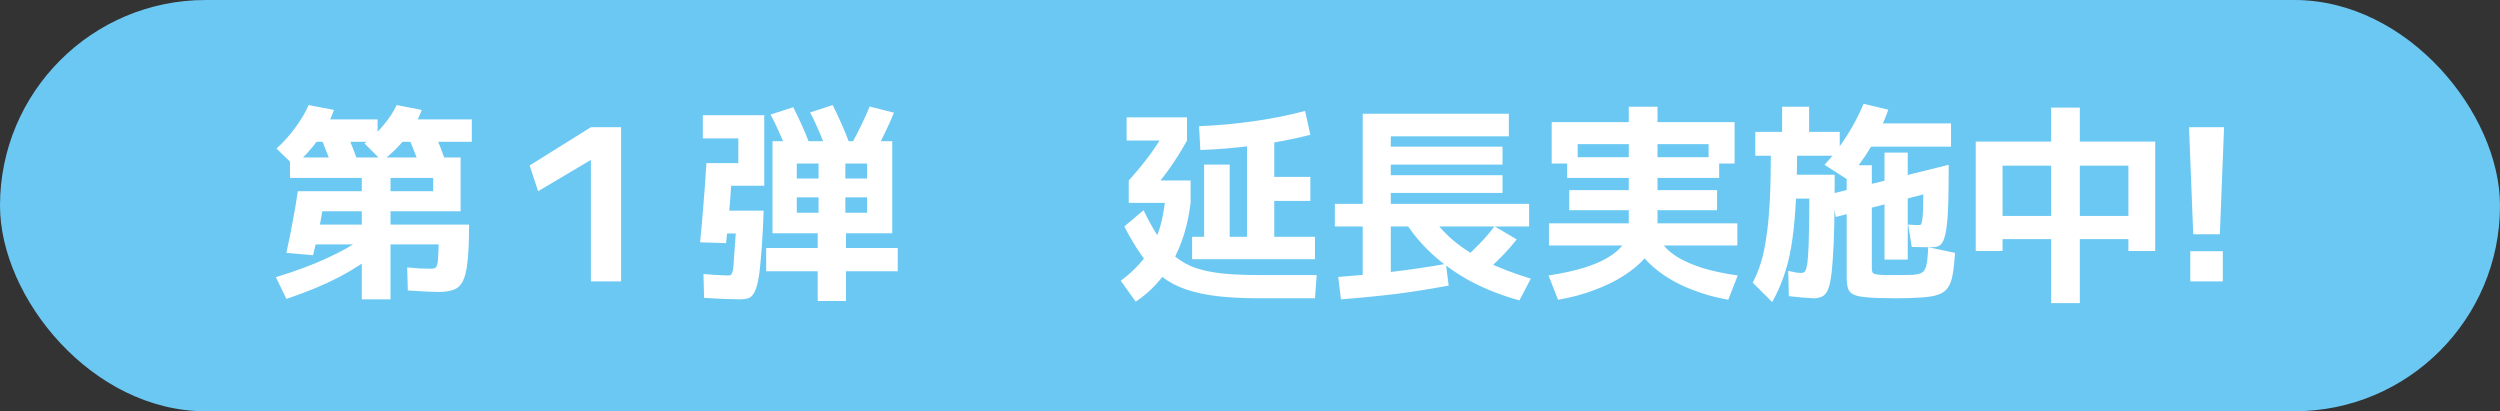
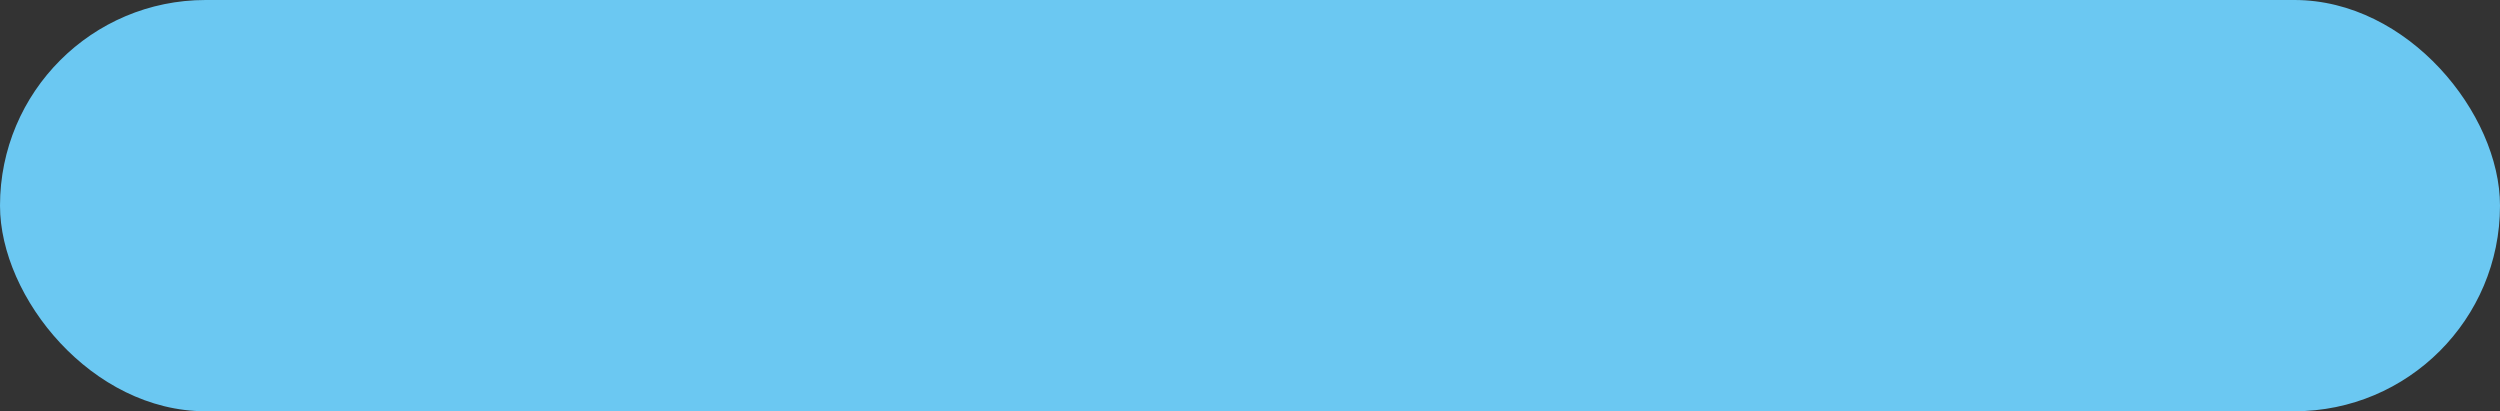
<svg xmlns="http://www.w3.org/2000/svg" width="231" height="38" viewBox="0 0 231 38" fill="none">
  <rect x="0" y="0" width="231" height="38" fill="#333333" stroke="none" />
  <rect width="231" height="38" rx="19" fill="#6BC8F2" />
-   <path d="M33.429 27.659V16.439H26.795V14.547H42.561V19.522H29.78C29.676 20.16 29.553 20.81 29.41 21.473C29.28 22.137 29.117 22.839 28.922 23.581L26.463 23.366C26.684 22.351 26.88 21.376 27.049 20.439C27.231 19.503 27.387 18.579 27.517 17.669H40.024V16.439H36.083V27.659H33.429ZM26.463 27.619L25.488 25.61C27.257 25.076 28.818 24.498 30.171 23.873C31.537 23.249 32.636 22.631 33.468 22.02L34.678 23.405C33.819 24.146 32.701 24.881 31.322 25.61C29.943 26.325 28.323 26.995 26.463 27.619ZM40.512 26.976C40.265 26.976 39.868 26.963 39.322 26.937C38.775 26.911 38.229 26.878 37.683 26.839L37.624 24.712C38.066 24.751 38.483 24.784 38.873 24.81C39.276 24.823 39.562 24.829 39.731 24.829C39.913 24.829 40.05 24.816 40.141 24.79C40.245 24.751 40.323 24.667 40.375 24.537C40.427 24.393 40.46 24.172 40.473 23.873C40.499 23.561 40.518 23.132 40.531 22.585H28.219V20.751H43.341C43.341 22.156 43.296 23.275 43.205 24.107C43.127 24.927 42.983 25.545 42.775 25.961C42.567 26.377 42.275 26.65 41.897 26.78C41.533 26.911 41.071 26.976 40.512 26.976ZM27.185 15.307L25.546 13.727C26.184 13.155 26.763 12.511 27.283 11.795C27.816 11.08 28.226 10.384 28.512 9.708L30.854 10.156C30.554 11.067 30.073 11.977 29.41 12.888C28.759 13.799 28.018 14.605 27.185 15.307ZM30.736 15.522C30.567 15.028 30.379 14.527 30.171 14.02C29.976 13.512 29.774 13.018 29.566 12.537L31.829 11.756C32.037 12.238 32.239 12.739 32.434 13.259C32.642 13.766 32.831 14.267 33 14.761L30.736 15.522ZM28.668 13.103V11.034H34.892V13.103H28.668ZM35.302 14.878L33.683 13.259C34.333 12.752 34.919 12.186 35.439 11.561C35.972 10.924 36.375 10.306 36.649 9.708L38.971 10.156C38.671 10.989 38.197 11.828 37.546 12.673C36.896 13.506 36.148 14.241 35.302 14.878ZM38.853 15.522C38.684 15.028 38.496 14.527 38.288 14.02C38.092 13.512 37.891 13.018 37.683 12.537L39.946 11.756C40.154 12.238 40.356 12.739 40.551 13.259C40.759 13.766 40.948 14.267 41.117 14.761L38.853 15.522ZM36.902 13.103V11.034H43.595V13.103H36.902ZM54.599 26V14.8H54.56L49.721 17.669L48.941 15.288L54.599 11.756H57.39V26H54.599ZM75.555 27.815V25.063H70.794V22.917H75.555V21.551H73.623V19.659H75.633V18.234H73.623V16.498H75.633V15.112H78.111V16.498H80.121V18.234H78.111V19.659H80.121V15.112H73.623V21.551H71.38V13.044H82.443V21.551H78.17V22.917H82.95V25.063H78.17V27.815H75.555ZM68.414 27.659C68.232 27.659 67.965 27.652 67.614 27.639C67.276 27.639 66.885 27.626 66.443 27.6C66.001 27.574 65.539 27.548 65.058 27.522L64.999 25.317C65.337 25.343 65.656 25.369 65.955 25.395C66.254 25.408 66.515 25.421 66.736 25.434C66.97 25.447 67.139 25.454 67.243 25.454C67.347 25.454 67.432 25.441 67.497 25.415C67.562 25.389 67.614 25.317 67.653 25.2C67.705 25.083 67.744 24.888 67.77 24.615C67.796 24.328 67.822 23.945 67.848 23.463C67.887 22.969 67.933 22.338 67.984 21.571H65.194L65.721 19.463H70.56L70.501 20.966C70.436 22.215 70.365 23.249 70.287 24.068C70.222 24.875 70.137 25.519 70.033 26C69.929 26.494 69.806 26.858 69.662 27.093C69.519 27.34 69.344 27.496 69.136 27.561C68.928 27.626 68.687 27.659 68.414 27.659ZM67.087 22.468L64.687 22.39C64.804 21.259 64.908 20.088 64.999 18.878C65.103 17.669 65.194 16.4 65.272 15.073H68.219V12.79H64.941V10.644H70.619V17.161H67.555C67.503 18.111 67.432 19.028 67.341 19.912C67.263 20.797 67.178 21.649 67.087 22.468ZM72.706 13.922C72.485 13.337 72.245 12.764 71.984 12.205C71.737 11.633 71.477 11.093 71.204 10.586L73.292 9.903C73.552 10.41 73.812 10.95 74.072 11.522C74.332 12.095 74.573 12.673 74.794 13.259L72.706 13.922ZM76.336 13.786C76.114 13.187 75.88 12.602 75.633 12.03C75.386 11.444 75.126 10.898 74.853 10.39L76.94 9.708C77.201 10.228 77.461 10.781 77.721 11.366C77.981 11.938 78.222 12.524 78.443 13.122L76.336 13.786ZM80.96 13.844L78.716 13.239C79.028 12.68 79.321 12.114 79.594 11.542C79.88 10.956 80.134 10.39 80.355 9.844L82.599 10.41C82.378 10.969 82.124 11.542 81.838 12.127C81.565 12.713 81.272 13.285 80.96 13.844ZM110.15 23.951V21.883H111.262V15.21H113.623V21.883H115.223V11.951H117.74V16.342H121.076V18.566H117.74V21.883H121.505V23.951H110.15ZM104.94 27.873L103.555 25.942C104.205 25.46 104.764 24.959 105.233 24.439C105.714 23.919 106.117 23.359 106.442 22.761C106.781 22.163 107.047 21.506 107.242 20.79C107.437 20.062 107.58 19.255 107.672 18.371L110.013 18.742C109.753 20.849 109.187 22.67 108.315 24.205C107.457 25.727 106.332 26.95 104.94 27.873ZM104.296 18.742V16.673H110.013V18.742H104.296ZM116.315 27.561C114.871 27.561 113.597 27.496 112.491 27.366C111.398 27.236 110.429 27.028 109.584 26.741C108.751 26.455 108.003 26.058 107.34 25.551C106.689 25.044 106.085 24.413 105.525 23.659C104.979 22.891 104.433 21.981 103.886 20.927L105.662 19.424C106.156 20.439 106.637 21.298 107.106 22C107.574 22.703 108.081 23.281 108.628 23.737C109.174 24.179 109.798 24.524 110.501 24.771C111.216 25.005 112.055 25.174 113.018 25.278C113.98 25.369 115.125 25.415 116.452 25.415H121.662L121.505 27.561H116.315ZM105.798 18.351L104.296 16.673C105.063 15.828 105.746 14.995 106.345 14.176C106.943 13.343 107.496 12.465 108.003 11.542L109.681 12.986C109.148 13.948 108.569 14.865 107.945 15.737C107.32 16.595 106.605 17.467 105.798 18.351ZM104.101 12.986V10.839H109.681V12.986H104.101ZM110.911 13.864L110.793 11.659C112.458 11.594 114.123 11.444 115.788 11.21C117.453 10.976 119.053 10.657 120.588 10.254L121.076 12.459C119.489 12.862 117.831 13.181 116.101 13.415C114.384 13.649 112.654 13.799 110.911 13.864ZM125.915 26.683V20.927H123.34V18.839H125.915V10.508H139.417V12.595H128.51V13.552H138.832V15.21H128.51V16.186H138.832V17.825H128.51V18.839H141.29V20.927H128.51V26.683H125.915ZM123.905 27.659L123.652 25.59C125.252 25.473 126.891 25.317 128.569 25.122C130.247 24.927 131.925 24.68 133.603 24.381L133.856 26.39C132.738 26.598 131.613 26.787 130.481 26.956C129.362 27.125 128.25 27.262 127.144 27.366C126.052 27.483 124.972 27.581 123.905 27.659ZM140.393 27.756C138.78 27.314 137.284 26.728 135.905 26C134.539 25.259 133.323 24.393 132.256 23.405C131.203 22.416 130.331 21.343 129.642 20.186L131.769 19.268C132.38 20.257 133.121 21.155 133.993 21.961C134.878 22.755 135.931 23.463 137.154 24.088C138.39 24.699 139.821 25.252 141.446 25.746L140.393 27.756ZM137.134 25.239L135.242 23.932C135.762 23.477 136.263 22.995 136.744 22.488C137.238 21.981 137.687 21.454 138.09 20.907L140.139 22.117C139.71 22.677 139.235 23.216 138.715 23.737C138.208 24.257 137.681 24.758 137.134 25.239ZM150.5 21.102C150.5 21.05 150.5 20.998 150.5 20.946C150.5 20.894 150.5 20.849 150.5 20.81V19.424H144.998V17.571H150.5V16.439H144.803V14.527H150.5V13.005H153.154V14.527H158.851V16.439H153.154V17.571H158.656V19.424H153.154V20.81C153.154 20.849 153.154 20.894 153.154 20.946C153.154 20.998 153.154 21.05 153.154 21.102H150.5ZM143.964 27.698L143.085 25.454C144.36 25.259 145.459 25.018 146.383 24.732C147.307 24.446 148.068 24.114 148.666 23.737C149.277 23.359 149.726 22.956 150.012 22.527H153.622C153.921 22.956 154.37 23.359 154.968 23.737C155.58 24.114 156.347 24.452 157.271 24.751C158.194 25.037 159.293 25.272 160.568 25.454L159.69 27.698C158.519 27.489 157.433 27.19 156.432 26.8C155.443 26.423 154.571 25.98 153.817 25.473C153.063 24.966 152.445 24.433 151.963 23.873C151.469 24.433 150.825 24.966 150.032 25.473C149.251 25.98 148.347 26.423 147.32 26.8C146.305 27.19 145.186 27.489 143.964 27.698ZM143.125 22.683V20.634H160.529V22.683H143.125ZM143.378 15.112V11.288H150.5V9.864H153.154V11.288H160.275V15.112H157.875V13.317H145.778V15.112H143.378ZM175.143 27.561C174.09 27.561 173.257 27.535 172.646 27.483C172.035 27.444 171.586 27.359 171.3 27.229C171.013 27.099 170.831 26.904 170.753 26.644C170.675 26.384 170.636 26.039 170.636 25.61V15.268H172.958V24.79C172.958 24.946 172.978 25.07 173.017 25.161C173.056 25.239 173.153 25.298 173.309 25.337C173.465 25.376 173.726 25.402 174.09 25.415C174.467 25.415 174.994 25.415 175.67 25.415C176.125 25.415 176.496 25.408 176.782 25.395C177.082 25.369 177.316 25.317 177.485 25.239C177.667 25.161 177.797 25.031 177.875 24.849C177.966 24.667 178.031 24.419 178.07 24.107C178.109 23.782 178.142 23.359 178.168 22.839L180.646 23.366C180.594 24.159 180.522 24.816 180.431 25.337C180.353 25.844 180.21 26.247 180.002 26.546C179.807 26.858 179.514 27.08 179.124 27.21C178.747 27.353 178.233 27.444 177.582 27.483C176.945 27.535 176.132 27.561 175.143 27.561ZM163.748 27.912L161.953 26.117C162.253 25.545 162.506 24.92 162.714 24.244C162.922 23.567 163.092 22.761 163.222 21.825C163.365 20.888 163.469 19.763 163.534 18.449C163.599 17.135 163.631 15.555 163.631 13.708H166.051C166.051 15.763 166.005 17.532 165.914 19.015C165.823 20.485 165.687 21.753 165.505 22.82C165.322 23.886 165.082 24.823 164.783 25.629C164.496 26.436 164.152 27.197 163.748 27.912ZM167.573 27.561C167.456 27.561 167.254 27.548 166.968 27.522C166.695 27.509 166.402 27.483 166.09 27.444C165.791 27.418 165.524 27.392 165.29 27.366L165.231 25.024C165.492 25.089 165.726 25.142 165.934 25.18C166.155 25.206 166.331 25.22 166.461 25.22C166.565 25.22 166.656 25.187 166.734 25.122C166.812 25.057 166.877 24.907 166.929 24.673C166.994 24.439 167.039 24.075 167.066 23.581C167.105 23.086 167.131 22.416 167.144 21.571C167.17 20.725 167.183 19.652 167.183 18.351H164.451V16.146H169.524C169.524 17.955 169.511 19.496 169.485 20.771C169.459 22.046 169.413 23.106 169.348 23.951C169.296 24.784 169.225 25.441 169.134 25.922C169.043 26.403 168.926 26.761 168.783 26.995C168.639 27.229 168.464 27.379 168.256 27.444C168.061 27.522 167.833 27.561 167.573 27.561ZM162.188 14.39V12.186H164.666V9.864H167.163V12.186H169.992V14.39H162.188ZM178.519 22.839C178.298 22.839 178.025 22.839 177.699 22.839C177.374 22.826 177.023 22.82 176.646 22.82L176.314 20.751C176.6 20.764 176.808 20.777 176.938 20.79C177.082 20.79 177.218 20.79 177.348 20.79C177.413 20.79 177.465 20.771 177.504 20.732C177.543 20.68 177.576 20.569 177.602 20.4C177.641 20.218 177.667 19.938 177.68 19.561C177.693 19.171 177.706 18.637 177.719 17.961L169.622 20.049L169.251 17.903L180.06 15.229C180.06 16.647 180.047 17.825 180.021 18.761C179.995 19.685 179.943 20.426 179.865 20.985C179.787 21.532 179.69 21.942 179.573 22.215C179.456 22.475 179.312 22.644 179.143 22.722C178.974 22.8 178.766 22.839 178.519 22.839ZM174.129 23.99V14.098H176.275V23.99H174.129ZM170.656 16.556L168.587 15.229C169.316 14.449 169.992 13.571 170.617 12.595C171.241 11.62 171.768 10.618 172.197 9.591L174.48 10.137C174.051 11.347 173.511 12.498 172.861 13.591C172.223 14.67 171.488 15.659 170.656 16.556ZM171.573 13.552V11.405H180.275V13.552H171.573ZM182.558 23.19V13.083H199.143V23.19H196.665V22.098H185.036V19.951H196.665V15.307H185.036V23.19H182.558ZM189.524 28.01V9.942H192.177V28.01H189.524ZM202.655 21.649L202.265 11.756H205.504L205.114 21.649H202.655ZM202.382 26V23.21H205.387V26H202.382Z" fill="white" />
</svg>